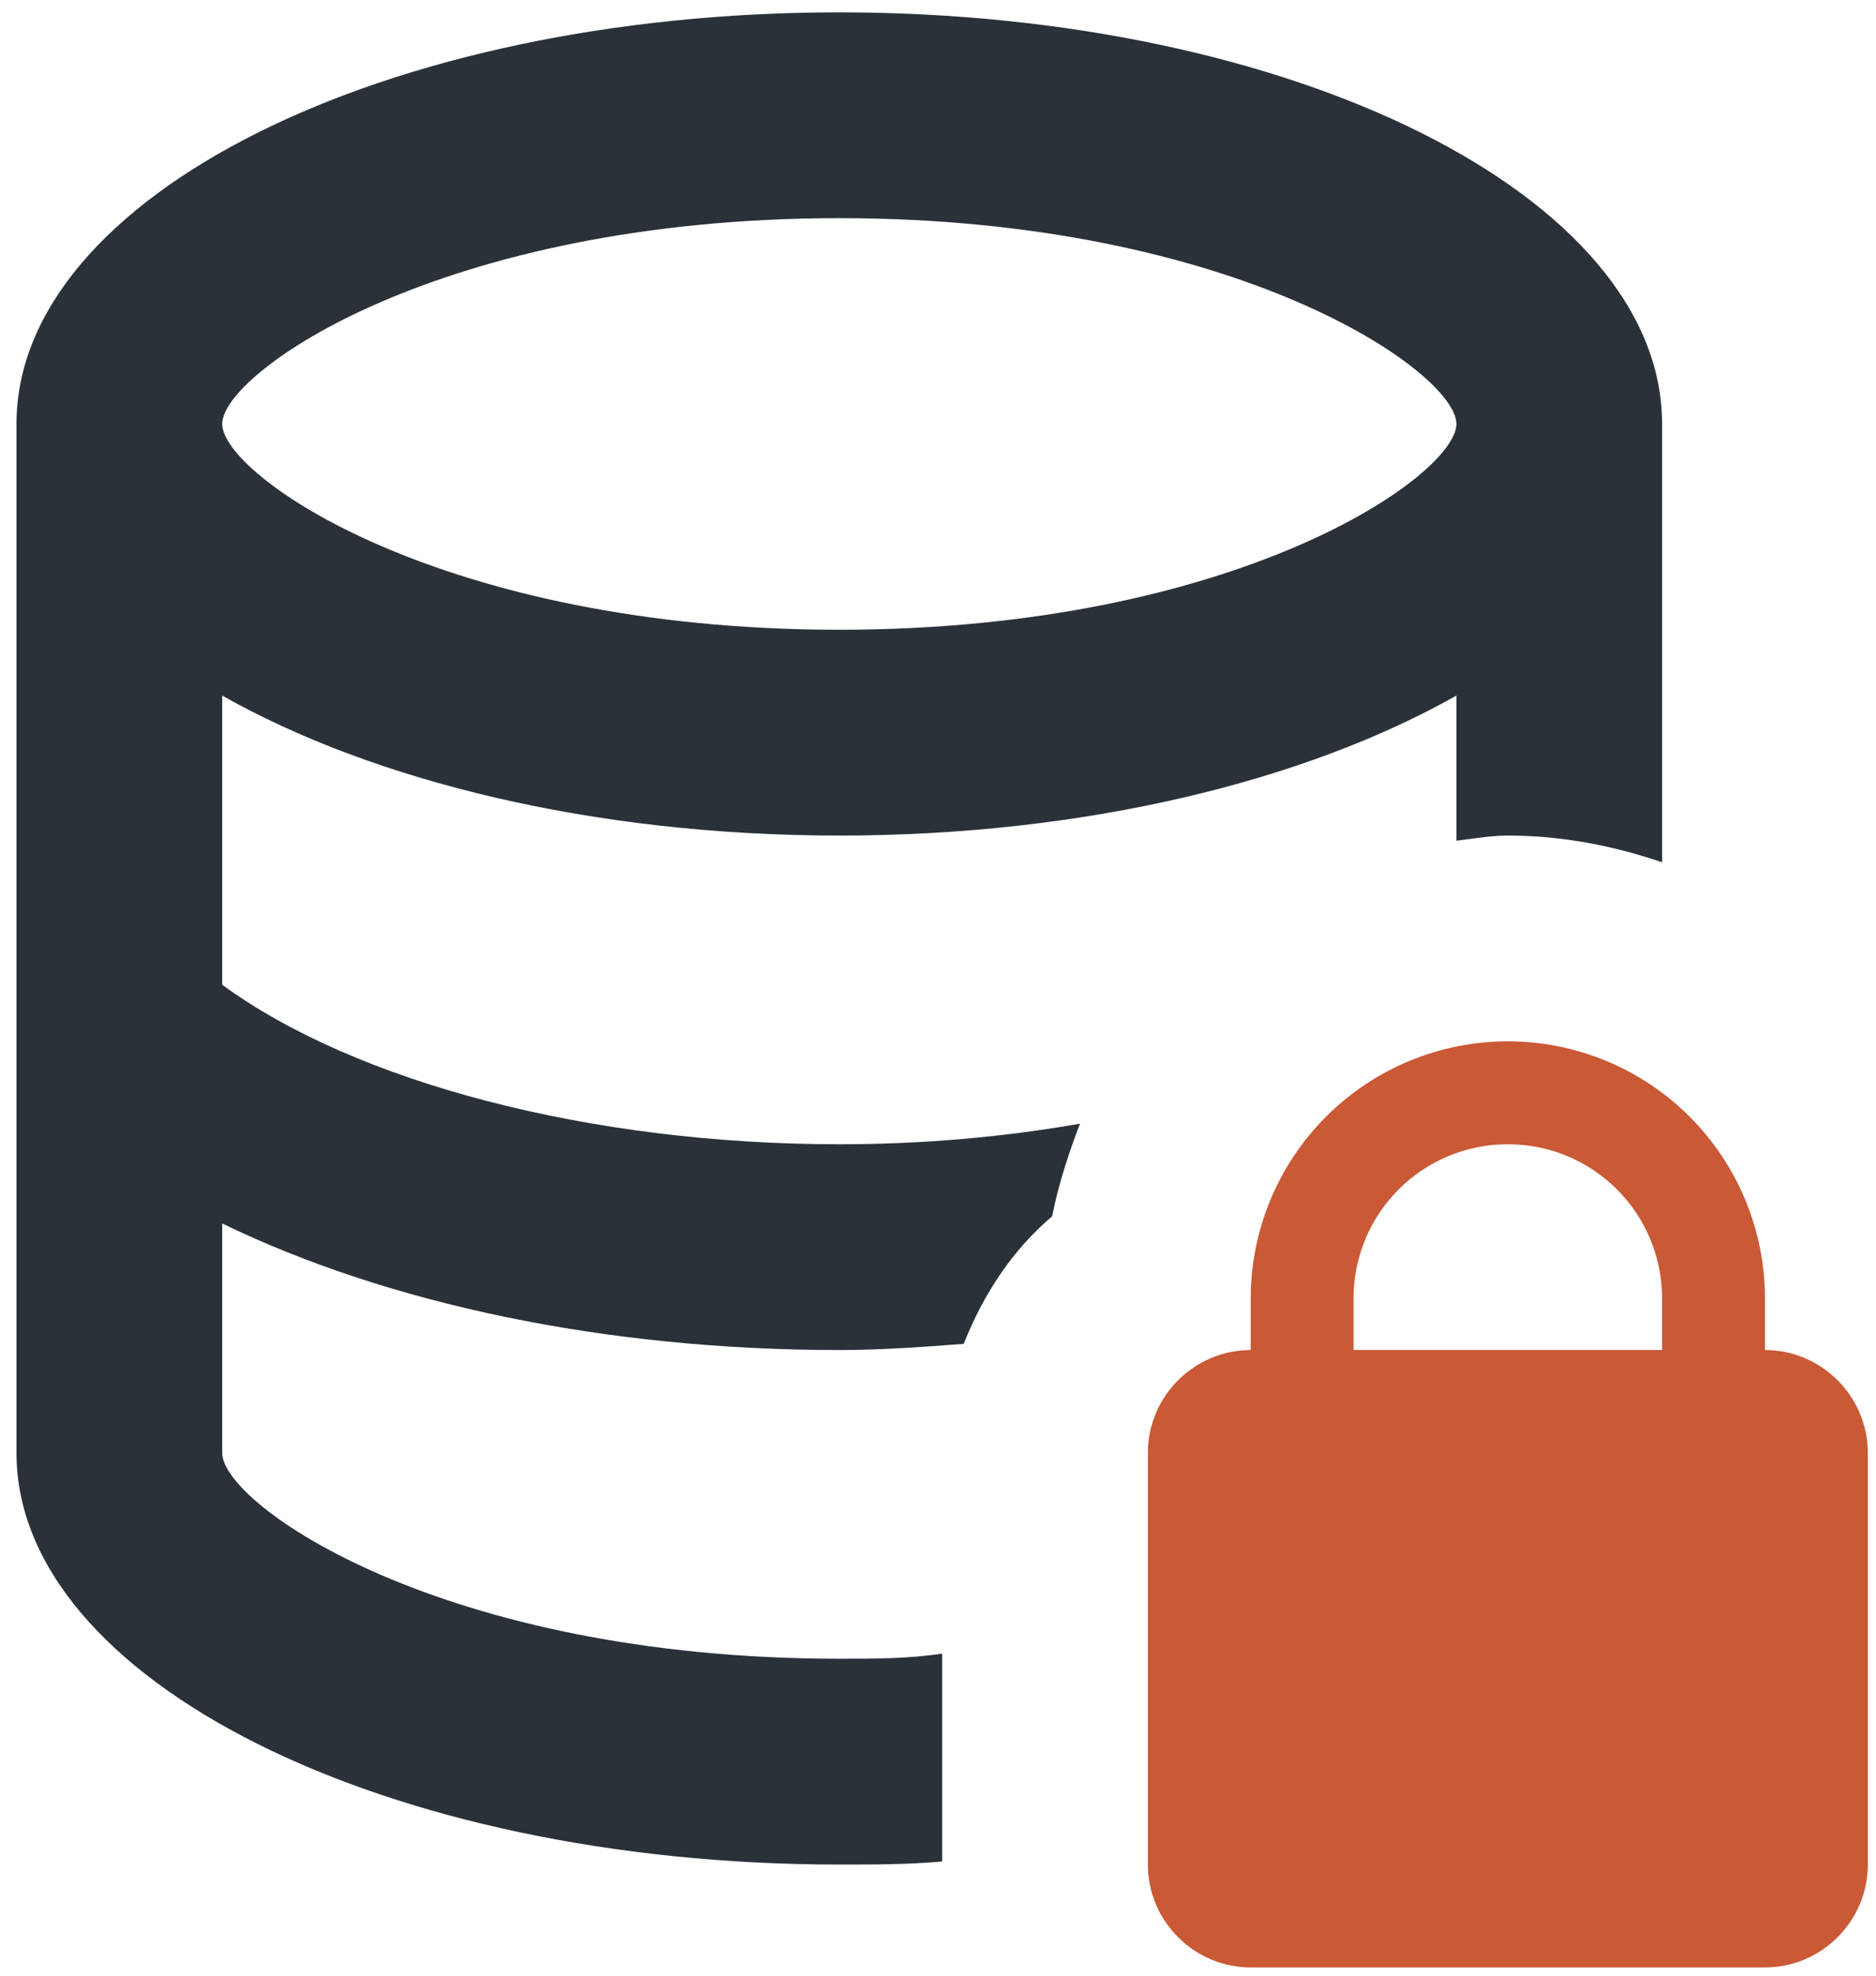
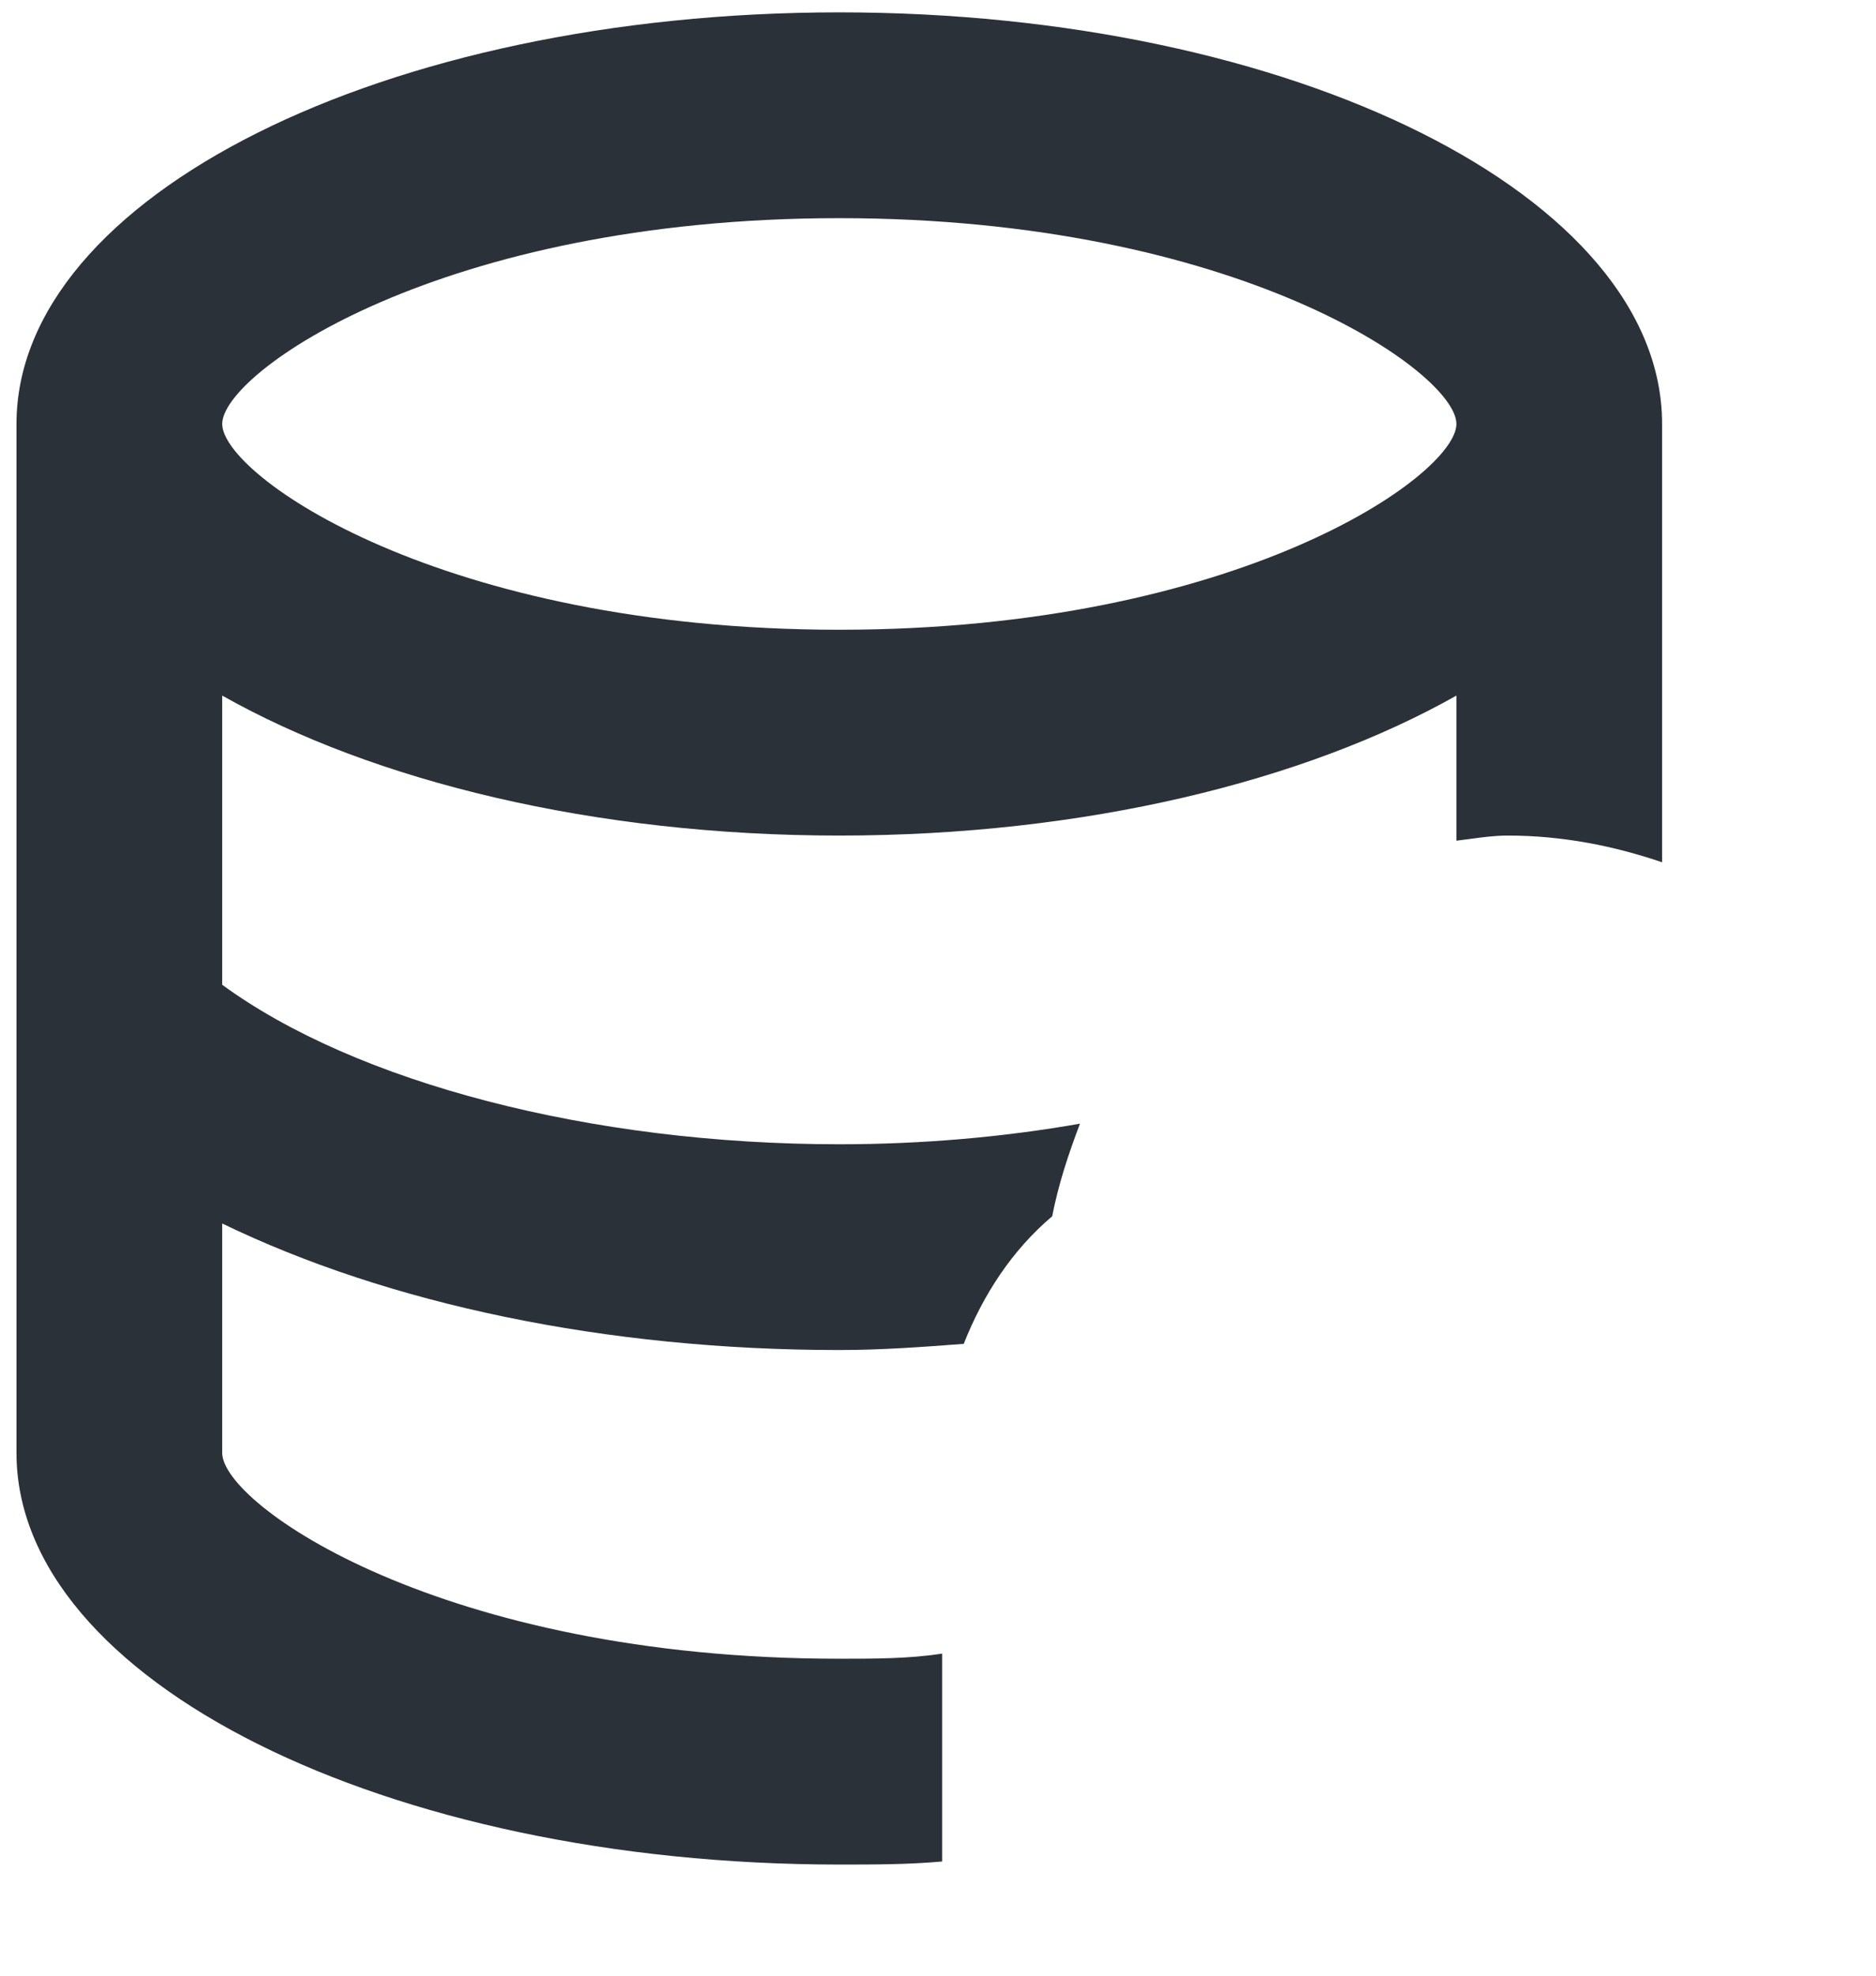
<svg xmlns="http://www.w3.org/2000/svg" width="38" height="40" viewBox="0 0 38 40" fill="none">
  <path fill-rule="evenodd" clip-rule="evenodd" d="M4.501 14.083V19.938C7.209 21.917 11.959 23.167 17.001 23.167C18.688 23.167 20.334 23.021 21.876 22.75C21.646 23.354 21.438 23.979 21.313 24.625C20.501 25.312 19.917 26.208 19.521 27.208C18.688 27.271 17.855 27.333 17.001 27.333C12.251 27.333 7.855 26.396 4.501 24.771V29.417C4.501 30.458 8.938 33.583 17.001 33.583C17.73 33.583 18.417 33.583 19.084 33.479V37.688C18.396 37.75 17.709 37.75 17.001 37.75C7.813 37.75 0.334 34.021 0.334 29.417V8.583C0.334 3.979 7.792 0.25 17.001 0.25C26.209 0.25 33.667 3.979 33.667 8.583V17.458C32.688 17.125 31.646 16.917 30.542 16.917C30.282 16.917 30.034 16.95 29.779 16.985C29.688 16.997 29.595 17.01 29.501 17.021V14.083C26.438 15.812 21.98 16.917 17.001 16.917C12.021 16.917 7.563 15.812 4.501 14.083ZM29.501 8.583C29.501 7.542 25.063 4.417 17.001 4.417C8.938 4.417 4.501 7.542 4.501 8.583C4.501 9.625 8.938 12.75 17.001 12.75C25.063 12.75 29.501 9.625 29.501 8.583Z" fill="#2B3139" />
-   <path fill-rule="evenodd" clip-rule="evenodd" d="M35.751 27.333V26.292C35.751 24.91 35.202 23.586 34.225 22.609C33.248 21.632 31.924 21.083 30.542 21.083C29.161 21.083 27.836 21.632 26.86 22.609C25.883 23.586 25.334 24.91 25.334 26.292V27.333C24.188 27.333 23.251 28.271 23.251 29.417V37.75C23.251 38.896 24.188 39.833 25.334 39.833H35.751C36.897 39.833 37.834 38.896 37.834 37.75V29.417C37.834 28.271 36.897 27.333 35.751 27.333ZM27.417 27.333H33.667V26.292C33.667 24.562 32.272 23.167 30.542 23.167C28.813 23.167 27.417 24.562 27.417 26.292V27.333Z" fill="#CA5935" />
</svg>